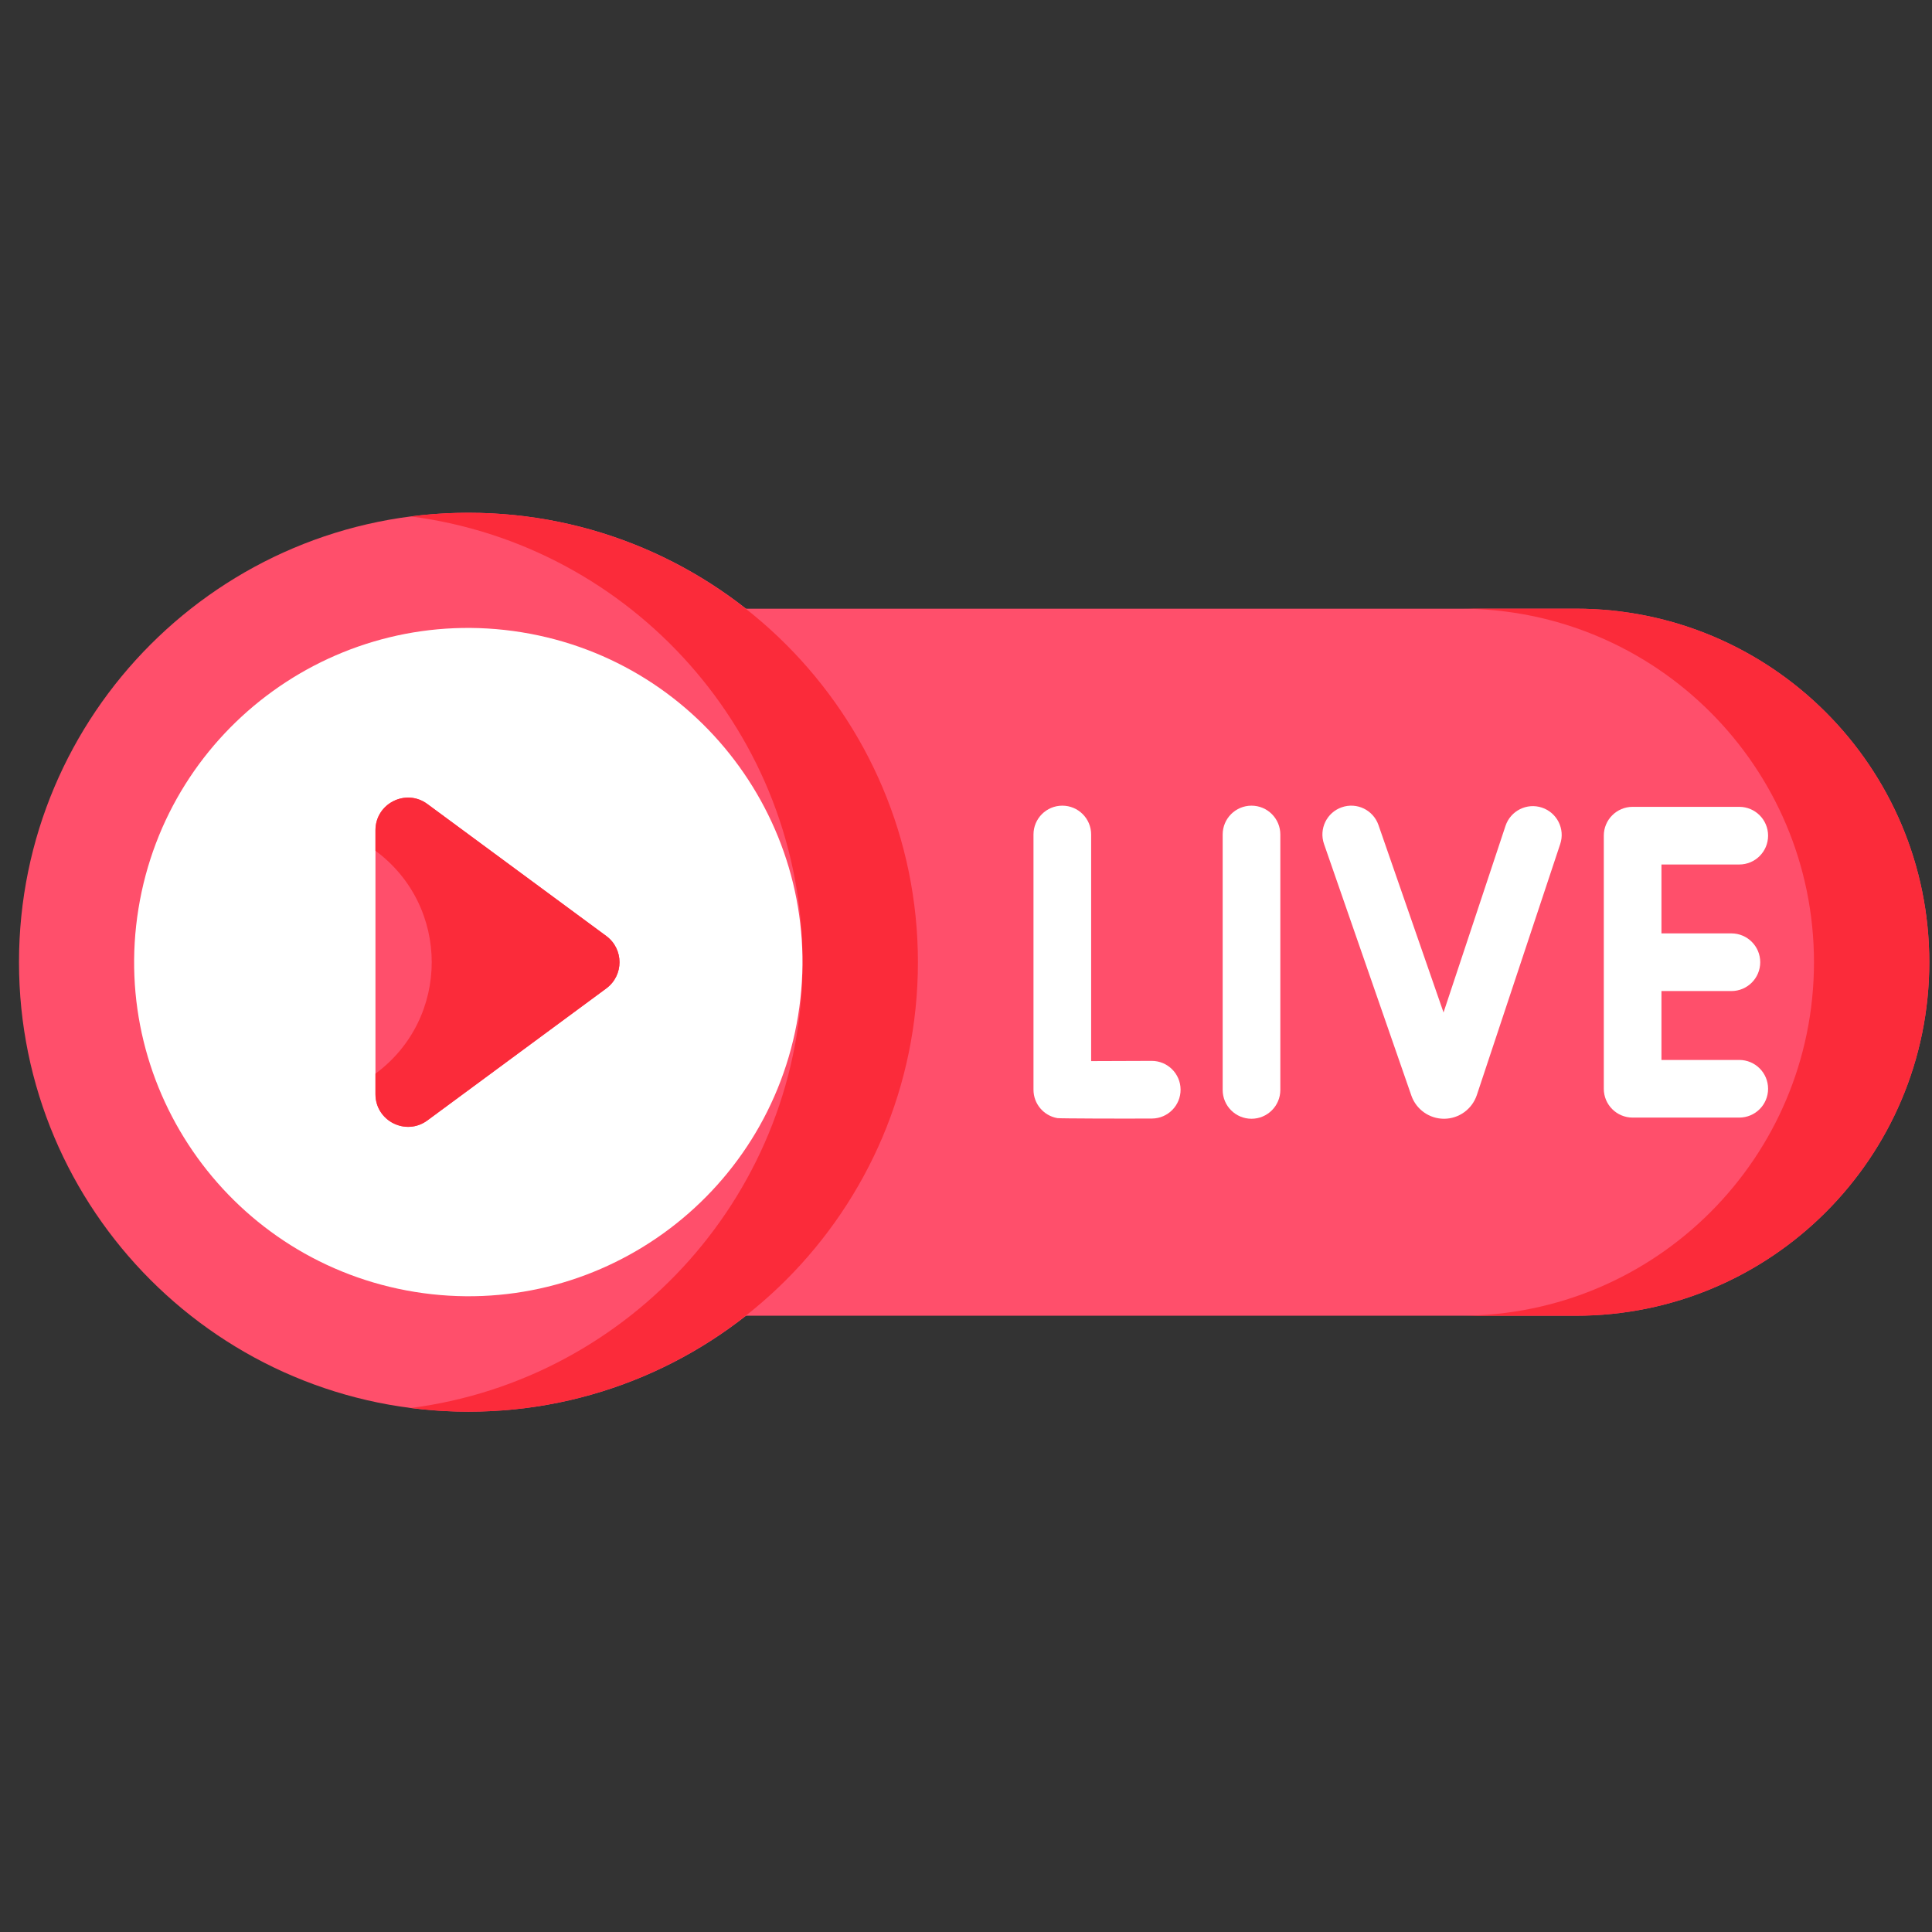
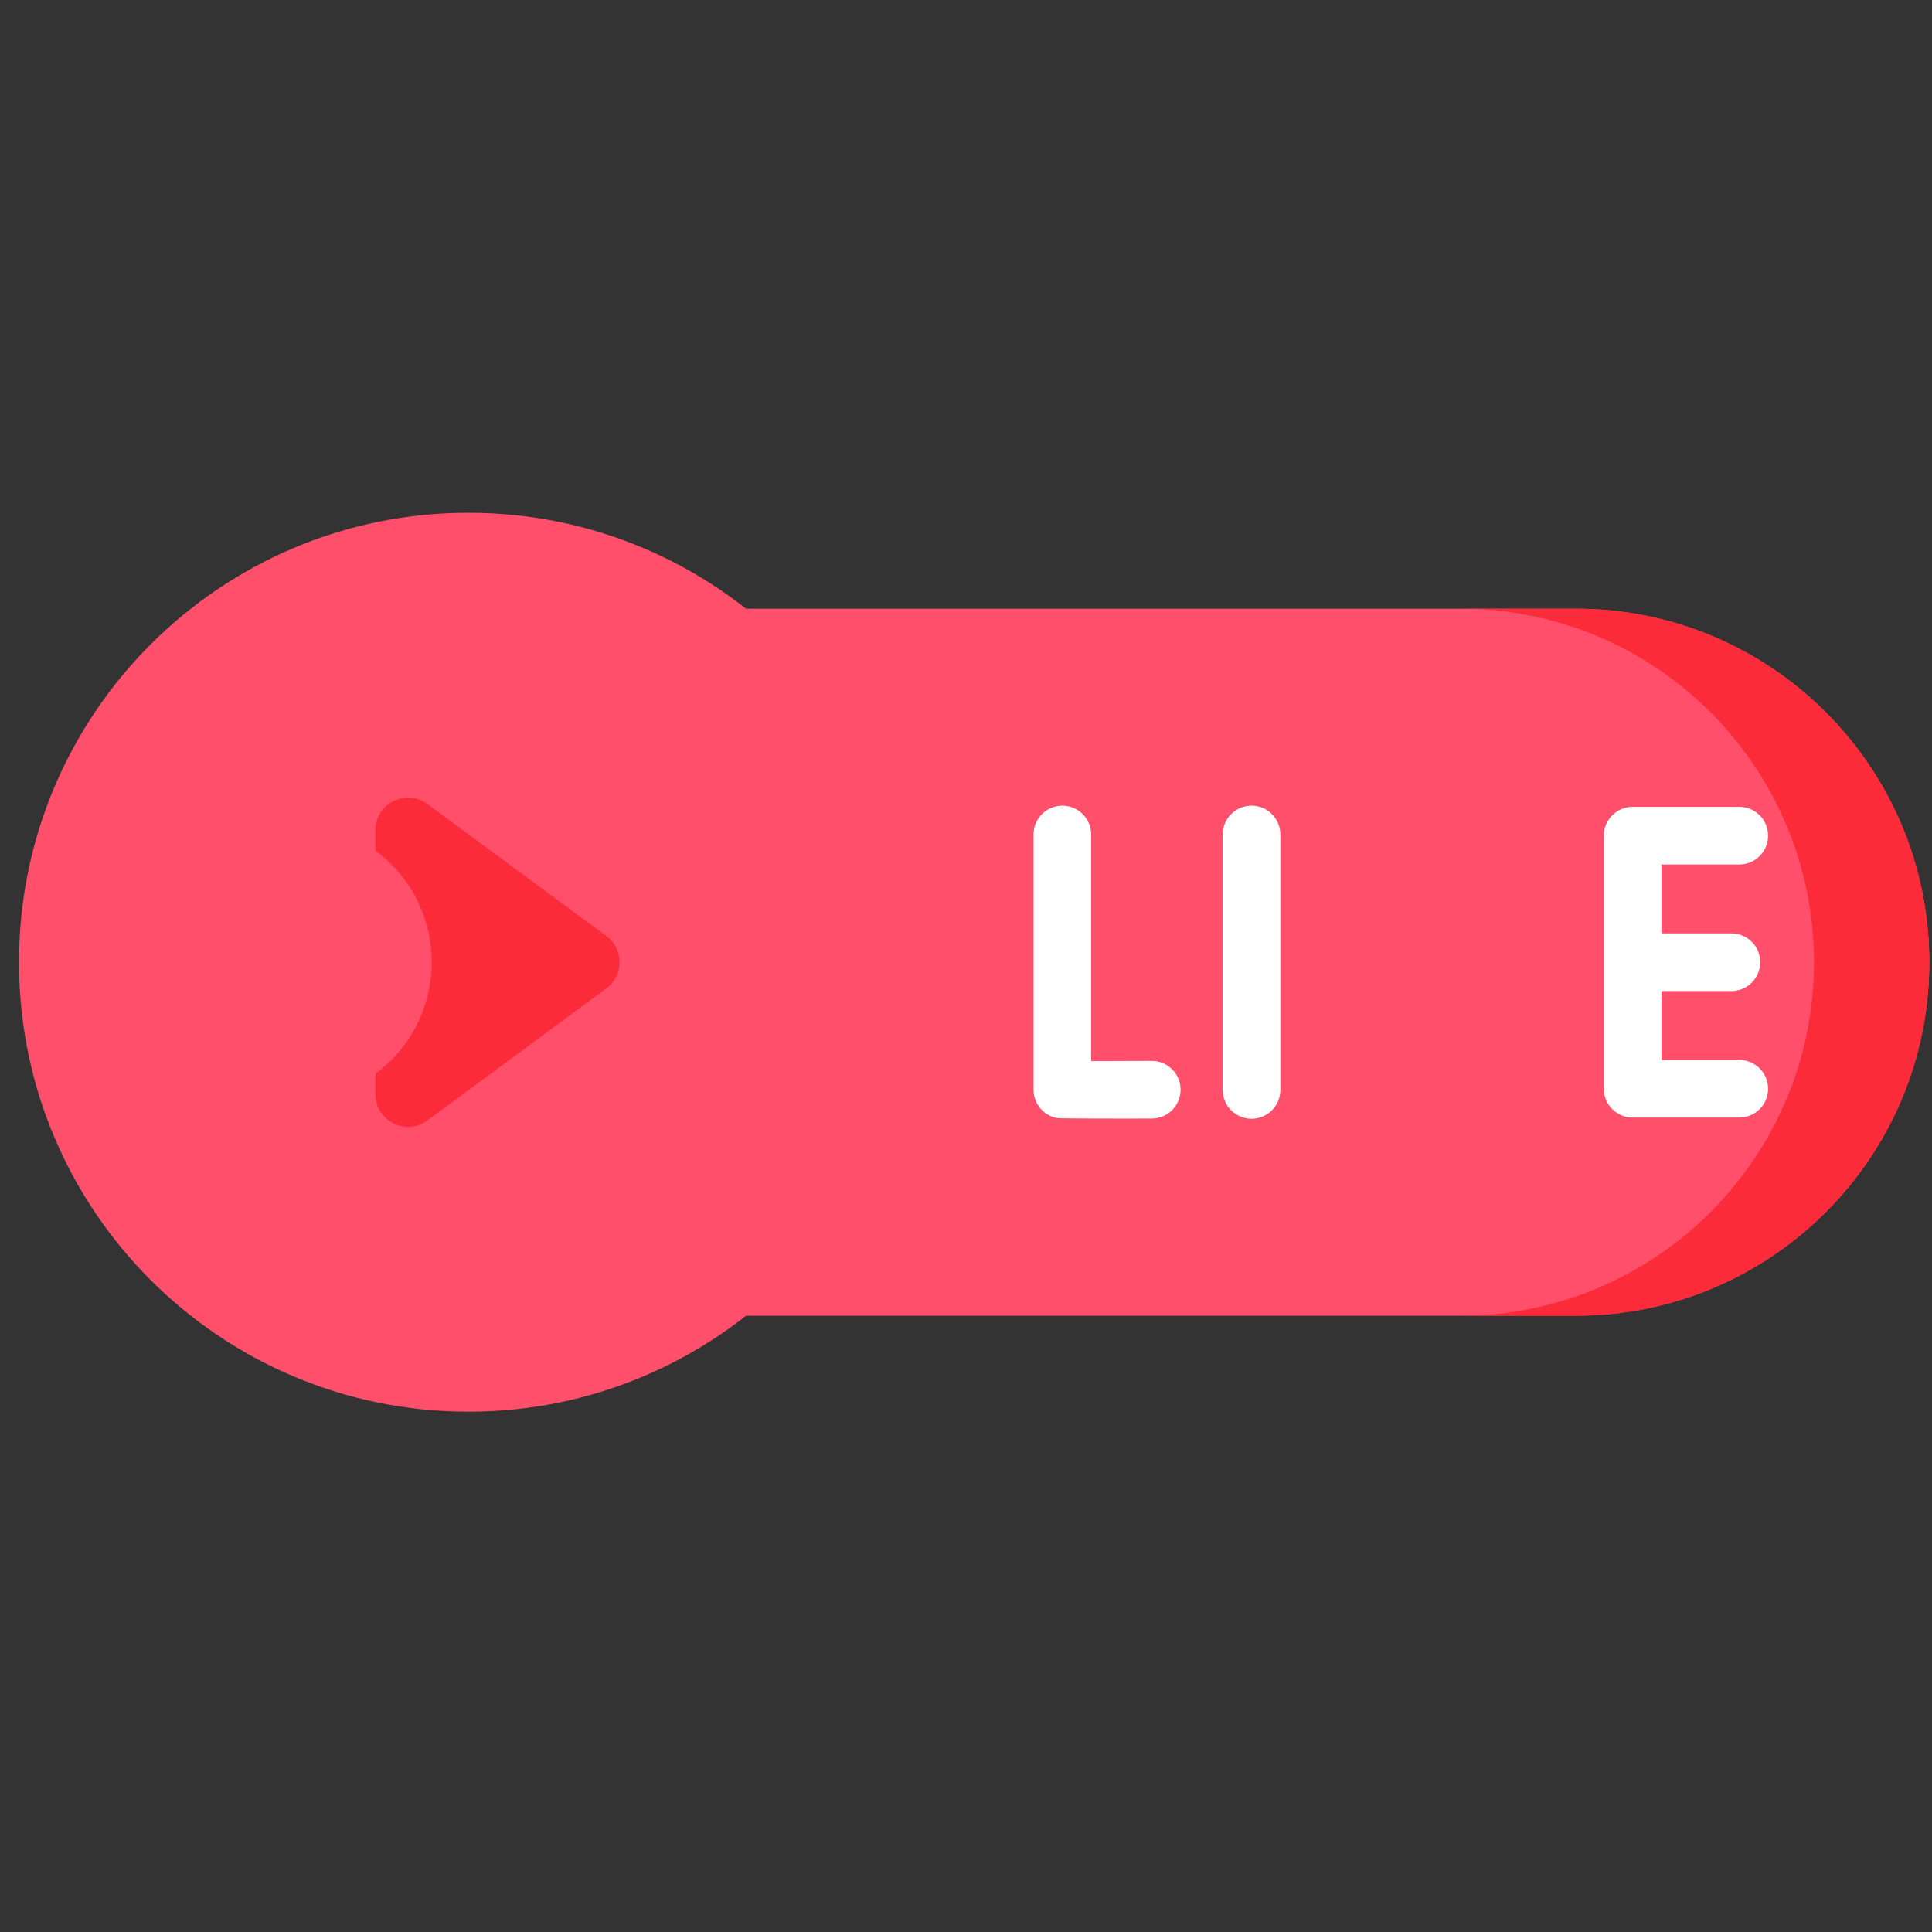
<svg xmlns="http://www.w3.org/2000/svg" width="89" height="89" viewBox="0 0 89 89" fill="none">
  <rect x="0" y="0" width="89" height="89" fill="#333333" stroke="none" />
  <g clip-path="url(#clip0_76_39101)">
    <path d="M72.59 60.611H28.958V28.04H72.59C81.584 28.04 88.875 35.331 88.875 44.326C88.875 53.32 81.584 60.611 72.59 60.611Z" fill="#FF4F6B" />
    <path d="M72.59 28.04H67.278C76.272 28.04 83.563 35.331 83.563 44.326C83.563 53.32 76.272 60.611 67.278 60.611H72.59C81.584 60.611 88.875 53.32 88.875 44.326C88.875 35.331 81.584 28.04 72.59 28.04Z" fill="#FB2B3A" />
-     <path d="M53.057 48.871C53.055 48.871 53.052 48.871 53.05 48.871C52.084 48.877 51.047 48.88 50.265 48.881V38.442C50.265 37.709 49.67 37.114 48.937 37.114C48.203 37.114 47.609 37.709 47.609 38.442V50.199C47.609 50.846 48.075 51.399 48.712 51.508C48.808 51.525 51.72 51.535 53.065 51.527C53.798 51.523 54.389 50.925 54.385 50.192C54.381 49.461 53.787 48.871 53.057 48.871Z" fill="white" />
+     <path d="M53.057 48.871C52.084 48.877 51.047 48.88 50.265 48.881V38.442C50.265 37.709 49.67 37.114 48.937 37.114C48.203 37.114 47.609 37.709 47.609 38.442V50.199C47.609 50.846 48.075 51.399 48.712 51.508C48.808 51.525 51.72 51.535 53.065 51.527C53.798 51.523 54.389 50.925 54.385 50.192C54.381 49.461 53.787 48.871 53.057 48.871Z" fill="white" />
    <path d="M57.652 37.114C56.918 37.114 56.324 37.709 56.324 38.442V50.209C56.324 50.943 56.919 51.537 57.652 51.537C58.385 51.537 58.98 50.942 58.98 50.209V38.443C58.98 37.709 58.385 37.114 57.652 37.114Z" fill="white" />
    <path d="M80.121 48.828H76.537V45.654H79.759C80.493 45.654 81.087 45.059 81.087 44.326C81.087 43.592 80.493 42.998 79.759 42.998H76.537V39.824H80.121C80.855 39.824 81.449 39.23 81.449 38.496C81.449 37.763 80.855 37.168 80.121 37.168H75.209C74.475 37.168 73.881 37.763 73.881 38.496V50.156C73.881 50.889 74.475 51.483 75.209 51.483H80.121C80.855 51.483 81.449 50.889 81.449 50.156C81.449 49.422 80.855 48.828 80.121 48.828Z" fill="white" />
-     <path d="M71.032 37.204C70.337 36.972 69.585 37.349 69.353 38.045L66.498 46.64L63.501 38.007C63.261 37.314 62.504 36.946 61.811 37.188C61.118 37.428 60.752 38.185 60.992 38.878L65.019 50.477C65.244 51.112 65.847 51.537 66.52 51.537C66.524 51.537 66.527 51.537 66.531 51.537C67.209 51.532 67.811 51.098 68.031 50.448L71.873 38.882C72.105 38.187 71.728 37.435 71.032 37.204Z" fill="white" />
    <path d="M21.58 65.031C33.015 65.031 42.285 55.761 42.285 44.326C42.285 32.891 33.015 23.621 21.58 23.621C10.145 23.621 0.875 32.891 0.875 44.326C0.875 55.761 10.145 65.031 21.58 65.031Z" fill="#FF4F6B" />
-     <path d="M21.58 23.621C20.68 23.621 19.794 23.678 18.924 23.79C29.091 25.098 36.973 33.809 36.973 44.326C36.973 54.843 29.091 63.553 18.924 64.861C19.794 64.973 20.68 65.031 21.58 65.031C32.997 65.031 42.285 55.743 42.285 44.326C42.285 32.909 32.997 23.621 21.58 23.621Z" fill="#FB2B3A" />
-     <path d="M36.766 46.782C38.126 38.392 32.426 30.487 24.035 29.127C15.645 27.766 7.74 33.466 6.379 41.856C5.019 50.247 10.719 58.152 19.11 59.513C27.501 60.873 35.406 55.173 36.766 46.782Z" fill="white" />
-     <path d="M17.296 50.406V38.245C17.296 37.014 18.697 36.306 19.688 37.038L27.929 43.117C28.742 43.718 28.742 44.933 27.929 45.533L19.688 51.614C18.697 52.345 17.296 51.637 17.296 50.406Z" fill="#FF4F6B" />
    <path d="M27.929 43.118L19.688 37.038C18.697 36.307 17.296 37.014 17.296 38.246V39.192C20.752 41.742 20.752 46.91 17.296 49.46V50.406C17.296 51.638 18.697 52.345 19.688 51.614L27.929 45.534C28.742 44.934 28.742 43.718 27.929 43.118Z" fill="#FB2B3A" />
  </g>
  <defs>
    <clipPath id="clip0_76_39101">
      <rect width="88" height="88" fill="white" transform="translate(0.875 0.326)" />
    </clipPath>
  </defs>
</svg>